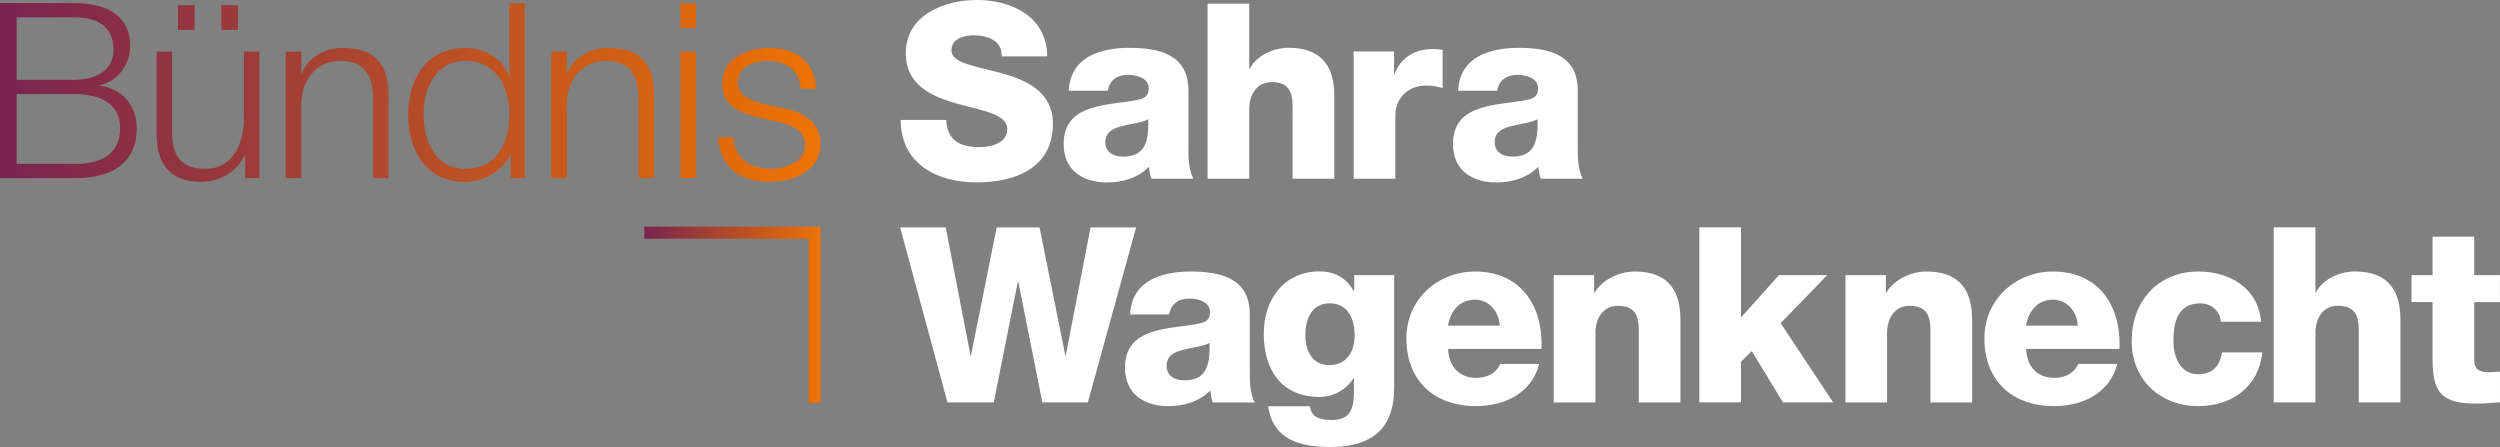
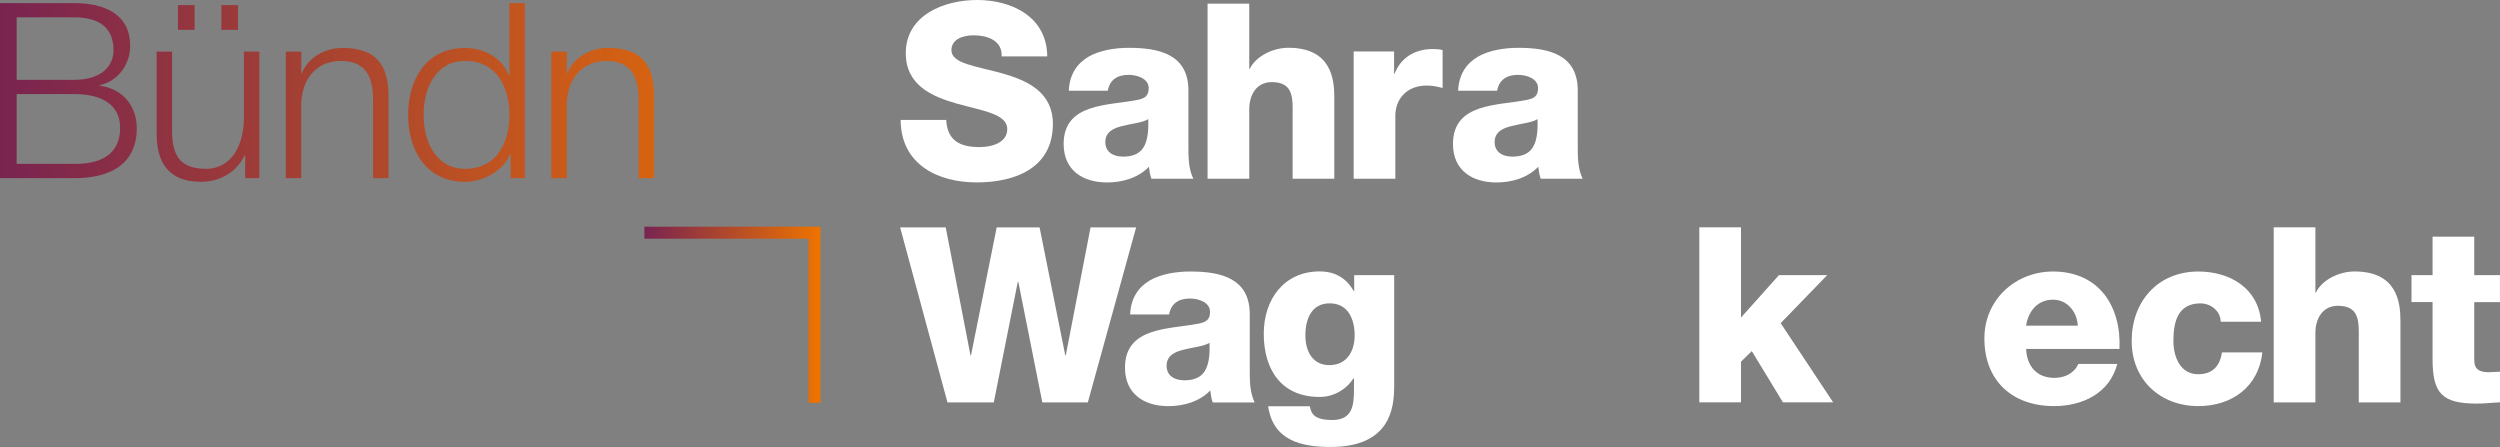
<svg xmlns="http://www.w3.org/2000/svg" id="Ebene_1" width="499.7" height="89.34" viewBox="0 0 499.7 89.34">
  <rect x="0" y="0" width="499.7" height="89.34" fill="#808080" stroke="none" />
  <defs>
    <style>.cls-1{fill:url(#Unbenannter_Verlauf);}.cls-2{fill:url(#Unbenannter_Verlauf_2);}.cls-3{fill:url(#Unbenannter_Verlauf_4);}.cls-4{fill:url(#Unbenannter_Verlauf_3);}.cls-5{fill:url(#Unbenannter_Verlauf_6);}.cls-6{fill:url(#Unbenannter_Verlauf_7);}.cls-7{fill:url(#Unbenannter_Verlauf_5);}.cls-8{fill:#fff;}.cls-9{fill:none;stroke:url(#Unbenannter_Verlauf_8);stroke-miterlimit:10;stroke-width:2.4px;}</style>
    <linearGradient id="Unbenannter_Verlauf" x1="0" y1="73.88" x2="164" y2="73.88" gradientTransform="translate(0 92) scale(1 -1)" gradientUnits="userSpaceOnUse">
      <stop offset="0" stop-color="#792351" />
      <stop offset="1" stop-color="#ee7300" />
      <stop offset="1" stop-color="#ee7300" />
    </linearGradient>
    <linearGradient id="Unbenannter_Verlauf_2" x1="0" y1="73.32" x2="164" y2="73.32" gradientTransform="translate(0 92) scale(1 -1)" gradientUnits="userSpaceOnUse">
      <stop offset="0" stop-color="#792351" />
      <stop offset="1" stop-color="#ee7300" />
      <stop offset="1" stop-color="#ee7300" />
    </linearGradient>
    <linearGradient id="Unbenannter_Verlauf_3" x1="0" y1="69.41" x2="164" y2="69.41" gradientTransform="translate(0 92) scale(1 -1)" gradientUnits="userSpaceOnUse">
      <stop offset="0" stop-color="#792351" />
      <stop offset="1" stop-color="#ee7300" />
      <stop offset="1" stop-color="#ee7300" />
    </linearGradient>
    <linearGradient id="Unbenannter_Verlauf_4" x1="0" y1="73.51" x2="164" y2="73.51" gradientTransform="translate(0 92) scale(1 -1)" gradientUnits="userSpaceOnUse">
      <stop offset="0" stop-color="#792351" />
      <stop offset="1" stop-color="#ee7300" />
      <stop offset="1" stop-color="#ee7300" />
    </linearGradient>
    <linearGradient id="Unbenannter_Verlauf_5" x1="0" y1="69.41" x2="164" y2="69.41" gradientTransform="translate(0 92) scale(1 -1)" gradientUnits="userSpaceOnUse">
      <stop offset="0" stop-color="#792351" />
      <stop offset="1" stop-color="#ee7300" />
      <stop offset="1" stop-color="#ee7300" />
    </linearGradient>
    <linearGradient id="Unbenannter_Verlauf_6" x1="0" y1="73.89" x2="164" y2="73.89" gradientTransform="translate(0 92) scale(1 -1)" gradientUnits="userSpaceOnUse">
      <stop offset="0" stop-color="#792351" />
      <stop offset="1" stop-color="#ee7300" />
      <stop offset="1" stop-color="#ee7300" />
    </linearGradient>
    <linearGradient id="Unbenannter_Verlauf_7" x1="0" y1="69.04" x2="164" y2="69.04" gradientTransform="translate(0 92) scale(1 -1)" gradientUnits="userSpaceOnUse">
      <stop offset="0" stop-color="#792351" />
      <stop offset="1" stop-color="#ee7300" />
      <stop offset="1" stop-color="#ee7300" />
    </linearGradient>
    <linearGradient id="Unbenannter_Verlauf_8" x1="128.8" y1="29.08" x2="164.01" y2="29.08" gradientTransform="translate(0 92) scale(1 -1)" gradientUnits="userSpaceOnUse">
      <stop offset="0" stop-color="#792351" />
      <stop offset="1" stop-color="#ee7300" />
      <stop offset="1" stop-color="#ee7300" />
    </linearGradient>
  </defs>
  <g id="Name">
    <path class="cls-8" d="M189.13,23.96c.2,4.12,2.74,5.44,6.61,5.44,2.74,0,5.59-.98,5.59-3.58,0-3.09-5-3.67-10.04-5.1-5-1.42-10.24-3.67-10.24-10.09,0-7.64,7.69-10.63,14.26-10.63,6.96,0,13.96,3.38,14.01,11.27h-9.11c.15-3.18-2.84-4.21-5.63-4.21-1.96,0-4.41.69-4.41,2.99,0,2.69,5.05,3.18,10.14,4.61,5.05,1.42,10.14,3.77,10.14,10.09,0,8.87-7.55,11.71-15.24,11.71s-15.14-3.53-15.19-12.49h9.11Z" />
    <path class="cls-8" d="M213.63,18.13c.15-3.33,1.71-5.49,3.97-6.81,2.25-1.27,5.19-1.76,8.08-1.76,6.03,0,11.86,1.32,11.86,8.53v11.12c0,2.16,0,4.51.98,6.52h-8.38c-.29-.78-.39-1.57-.49-2.4-2.16,2.25-5.34,3.14-8.38,3.14-4.85,0-8.67-2.45-8.67-7.69,0-8.28,9.02-7.64,14.8-8.82,1.42-.29,2.2-.78,2.2-2.35,0-1.91-2.3-2.65-4.02-2.65-2.3,0-3.77,1.03-4.16,3.18h-7.79,0ZM224.41,31.31c3.97,0,5.29-2.25,5.1-7.5-1.18.74-3.33.88-5.15,1.37-1.86.44-3.43,1.22-3.43,3.23s1.62,2.89,3.48,2.89h0Z" />
    <path class="cls-8" d="M241.37.73h8.33v13.03h.1c1.27-2.6,4.7-4.21,7.74-4.21,8.48,0,9.16,6.17,9.16,9.85v16.32h-8.33v-12.3c0-3.48.39-7.01-4.16-7.01-3.14,0-4.51,2.65-4.51,5.44v13.87h-8.33V.73h0Z" />
    <path class="cls-8" d="M270.57,10.29h8.08v4.46h.1c1.22-3.23,4.07-4.95,7.64-4.95.64,0,1.32.05,1.96.2v7.59c-1.08-.29-2.06-.49-3.18-.49-4.12,0-6.27,2.84-6.27,6.03v12.59h-8.33V10.29h0Z" />
    <path class="cls-8" d="M291.45,18.13c.15-3.33,1.71-5.49,3.97-6.81,2.25-1.27,5.19-1.76,8.08-1.76,6.03,0,11.86,1.32,11.86,8.53v11.12c0,2.16,0,4.51.98,6.52h-8.38c-.29-.78-.39-1.57-.49-2.4-2.16,2.25-5.34,3.14-8.38,3.14-4.85,0-8.67-2.45-8.67-7.69,0-8.28,9.02-7.64,14.8-8.82,1.42-.29,2.21-.78,2.21-2.35,0-1.91-2.3-2.65-4.02-2.65-2.3,0-3.77,1.03-4.17,3.18h-7.79,0ZM302.22,31.31c3.97,0,5.29-2.25,5.1-7.5-1.18.74-3.33.88-5.14,1.37-1.86.44-3.43,1.22-3.43,3.23s1.62,2.89,3.48,2.89h-.01Z" />
    <path class="cls-8" d="M217.45,80.43h-9.11l-4.8-24.11h-.1l-4.8,24.11h-9.26l-9.46-34.98h9.11l4.95,25.58h.1l5.14-25.58h8.57l5.14,25.58h.1l4.95-25.58h9.11l-9.65,34.98h.01Z" />
    <path class="cls-8" d="M225.89,62.84c.15-3.33,1.71-5.49,3.97-6.81,2.25-1.27,5.19-1.76,8.08-1.76,6.03,0,11.86,1.32,11.86,8.53v11.12c0,2.16,0,4.51.98,6.52h-8.38c-.29-.78-.39-1.57-.49-2.4-2.16,2.25-5.34,3.14-8.38,3.14-4.85,0-8.67-2.45-8.67-7.69,0-8.28,9.02-7.64,14.8-8.82,1.42-.29,2.2-.78,2.2-2.35,0-1.91-2.3-2.65-4.02-2.65-2.3,0-3.77,1.03-4.16,3.18h-7.79,0ZM236.66,76.02c3.97,0,5.29-2.25,5.1-7.5-1.18.74-3.33.88-5.15,1.37-1.86.44-3.43,1.22-3.43,3.23s1.62,2.89,3.48,2.89h0Z" />
    <path class="cls-8" d="M278.66,77.34c0,4.17-.78,12-12.69,12-5.93,0-11.51-1.32-12.49-8.13h8.33c.2,1.13.64,1.81,1.42,2.2.74.39,1.76.54,3.04.54,3.97,0,4.36-2.79,4.36-5.93v-2.4h-.1c-1.52,2.35-4.07,3.72-6.76,3.72-7.69,0-11.17-5.49-11.17-12.64,0-6.76,3.97-12.45,11.17-12.45,3.04,0,5.34,1.32,6.81,3.92h.1v-3.18h7.99v22.34h0ZM265.77,60.63c-3.67,0-4.85,3.23-4.85,6.37s1.37,5.98,4.8,5.98,5.05-2.74,5.05-5.93-1.27-6.42-5-6.42h0Z" />
-     <path class="cls-8" d="M289.44,69.75c.15,3.48,2.16,5.78,5.68,5.78,2.01,0,3.97-.93,4.75-2.79h7.79c-1.52,5.88-6.96,8.43-12.64,8.43-8.28,0-13.91-5-13.91-13.52,0-7.79,6.22-13.38,13.72-13.38,9.11,0,13.67,6.86,13.28,15.48h-18.67,0ZM299.77,65.09c-.15-2.84-2.16-5.19-4.95-5.19-2.94,0-4.9,2.11-5.39,5.19h10.34Z" />
-     <path class="cls-8" d="M310.56,55h8.08v3.48h.1c1.52-2.6,4.95-4.21,7.99-4.21,8.48,0,9.16,6.17,9.16,9.85v16.32h-8.33v-12.3c0-3.48.39-7.01-4.16-7.01-3.14,0-4.51,2.65-4.51,5.44v13.87h-8.33v-25.43h0Z" />
    <path class="cls-8" d="M339.66,45.44h8.33v18.03l7.59-8.48h9.65l-9.31,9.6,10.49,15.83h-10.04l-6.22-10.24-2.16,2.11v8.13h-8.33v-34.98h0Z" />
-     <path class="cls-8" d="M368.86,55h8.08v3.48h.1c1.52-2.6,4.95-4.21,7.99-4.21,8.48,0,9.16,6.17,9.16,9.85v16.32h-8.33v-12.3c0-3.48.39-7.01-4.16-7.01-3.14,0-4.51,2.65-4.51,5.44v13.87h-8.33v-25.43h0Z" />
    <path class="cls-8" d="M404.98,69.75c.15,3.48,2.16,5.78,5.68,5.78,2.01,0,3.97-.93,4.75-2.79h7.79c-1.52,5.88-6.96,8.43-12.64,8.43-8.28,0-13.92-5-13.92-13.52,0-7.79,6.22-13.38,13.72-13.38,9.11,0,13.67,6.86,13.28,15.48h-18.67.01ZM415.31,65.09c-.15-2.84-2.16-5.19-4.95-5.19-2.94,0-4.9,2.11-5.39,5.19h10.34Z" />
    <path class="cls-8" d="M443.88,64.31c-.05-2.16-1.96-3.67-4.07-3.67-4.66,0-5.39,3.97-5.39,7.5,0,3.28,1.42,6.66,4.95,6.66,2.89,0,4.36-1.67,4.75-4.36h8.08c-.73,6.81-6.03,10.73-12.79,10.73-7.64,0-13.33-5.24-13.33-13.03s5.14-13.87,13.33-13.87c6.32,0,11.96,3.33,12.54,10.04h-8.08.01Z" />
    <path class="cls-8" d="M454.47,45.44h8.33v13.03h.1c1.27-2.6,4.7-4.21,7.74-4.21,8.48,0,9.16,6.17,9.16,9.85v16.32h-8.33v-12.3c0-3.48.39-7.01-4.16-7.01-3.14,0-4.51,2.65-4.51,5.44v13.87h-8.33v-34.98h0Z" />
    <path class="cls-8" d="M499.69,60.39h-5.14v11.56c0,2.01,1.18,2.45,2.99,2.45.69,0,1.42-.1,2.16-.1v6.12c-1.52.05-3.04.25-4.56.25-7.1,0-8.92-2.06-8.92-8.97v-11.32h-4.21v-5.39h4.21v-7.69h8.33v7.69h5.14v5.39h0Z" />
    <path class="cls-1" d="M0,.62h14.8c5.88,0,11.22,2.06,11.22,8.57,0,3.67-2.45,7.06-6.08,7.84v.1c4.51.59,7.4,3.97,7.4,8.53,0,3.33-1.18,9.95-12.54,9.95H0V.62ZM3.33,15.96h11.47c5.34,0,7.89-2.65,7.89-5.93,0-4.36-2.69-6.57-7.89-6.57H3.33v12.49h0ZM3.33,32.76h11.47c4.95.05,9.21-1.62,9.21-7.2,0-4.46-3.38-6.76-9.21-6.76H3.33v13.96Z" />
    <path class="cls-2" d="M51.84,35.61h-2.84v-4.56h-.1c-1.62,3.38-4.95,5.29-8.72,5.29-6.37,0-8.87-3.72-8.87-9.6V10.32h3.09v16.46c.15,4.56,1.86,6.96,6.76,6.96,5.29,0,7.59-5,7.59-10.14v-13.28h3.09v25.28h0ZM35.57,5.96V1.02h3.33v4.95h-3.33ZM44.25,5.96V1.02h3.33v4.95h-3.33Z" />
    <path class="cls-4" d="M57.13,10.32h3.09v4.36h.1c1.13-3.04,4.51-5.1,8.08-5.1,7.1,0,9.26,3.72,9.26,9.75v16.27h-3.09v-15.78c0-4.36-1.42-7.64-6.42-7.64s-7.84,3.72-7.94,8.67v14.75h-3.09V10.32h0Z" />
    <path class="cls-3" d="M104.91,35.61h-2.84v-4.8h-.1c-1.32,3.28-5.34,5.54-9.02,5.54-7.69,0-11.37-6.22-11.37-13.38s3.67-13.38,11.37-13.38c3.77,0,7.45,1.91,8.77,5.54h.1V.62h3.09v34.98h0ZM92.95,33.74c6.57,0,8.87-5.54,8.87-10.78s-2.3-10.78-8.87-10.78c-5.88,0-8.28,5.54-8.28,10.78s2.4,10.78,8.28,10.78Z" />
    <path class="cls-7" d="M110.2,10.32h3.09v4.36h.1c1.13-3.04,4.51-5.1,8.08-5.1,7.1,0,9.26,3.72,9.26,9.75v16.27h-3.09v-15.78c0-4.36-1.42-7.64-6.42-7.64s-7.84,3.72-7.94,8.67v14.75h-3.09V10.32h0Z" />
-     <path class="cls-5" d="M136.02.62h3.09v4.95h-3.09V.62ZM136.02,10.32h3.09v25.28h-3.09V10.32Z" />
-     <path class="cls-6" d="M160.03,17.72c-.15-3.82-3.09-5.54-6.61-5.54-2.74,0-5.98,1.08-5.98,4.36,0,2.74,3.14,3.72,5.24,4.26l4.12.93c3.53.54,7.2,2.6,7.2,7.01,0,5.49-5.44,7.59-10.14,7.59-5.88,0-9.9-2.74-10.39-8.92h3.09c.25,4.16,3.33,6.32,7.45,6.32,2.89,0,6.91-1.27,6.91-4.8,0-2.94-2.74-3.92-5.54-4.61l-3.97-.88c-4.02-1.08-7.06-2.45-7.06-6.76,0-5.14,5.05-7.1,9.51-7.1,5.05,0,9.06,2.65,9.26,8.13h-3.09Z" />
  </g>
  <g id="grafische_Elemente">
    <polyline class="cls-9" points="128.8 46.51 162.81 46.51 162.81 80.52" />
  </g>
</svg>